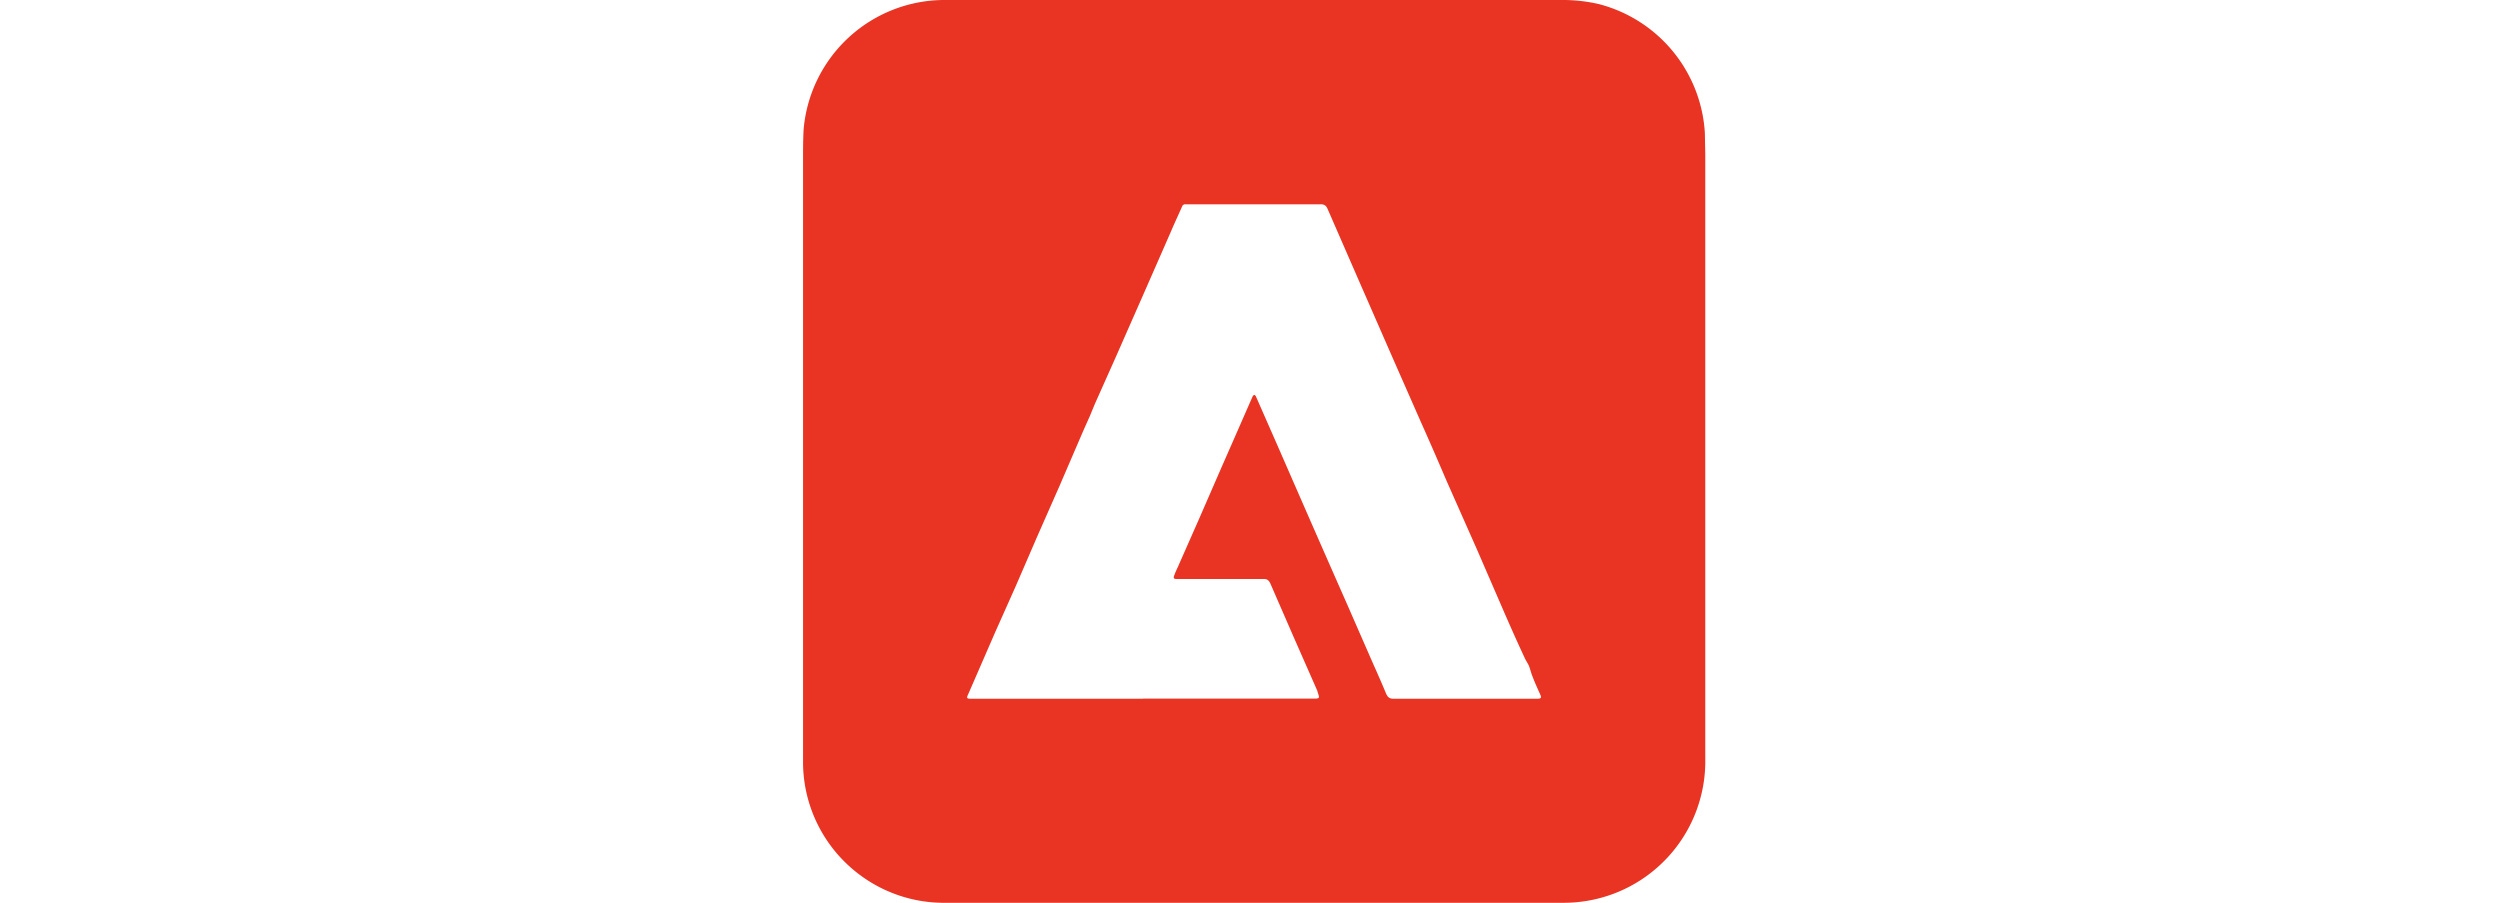
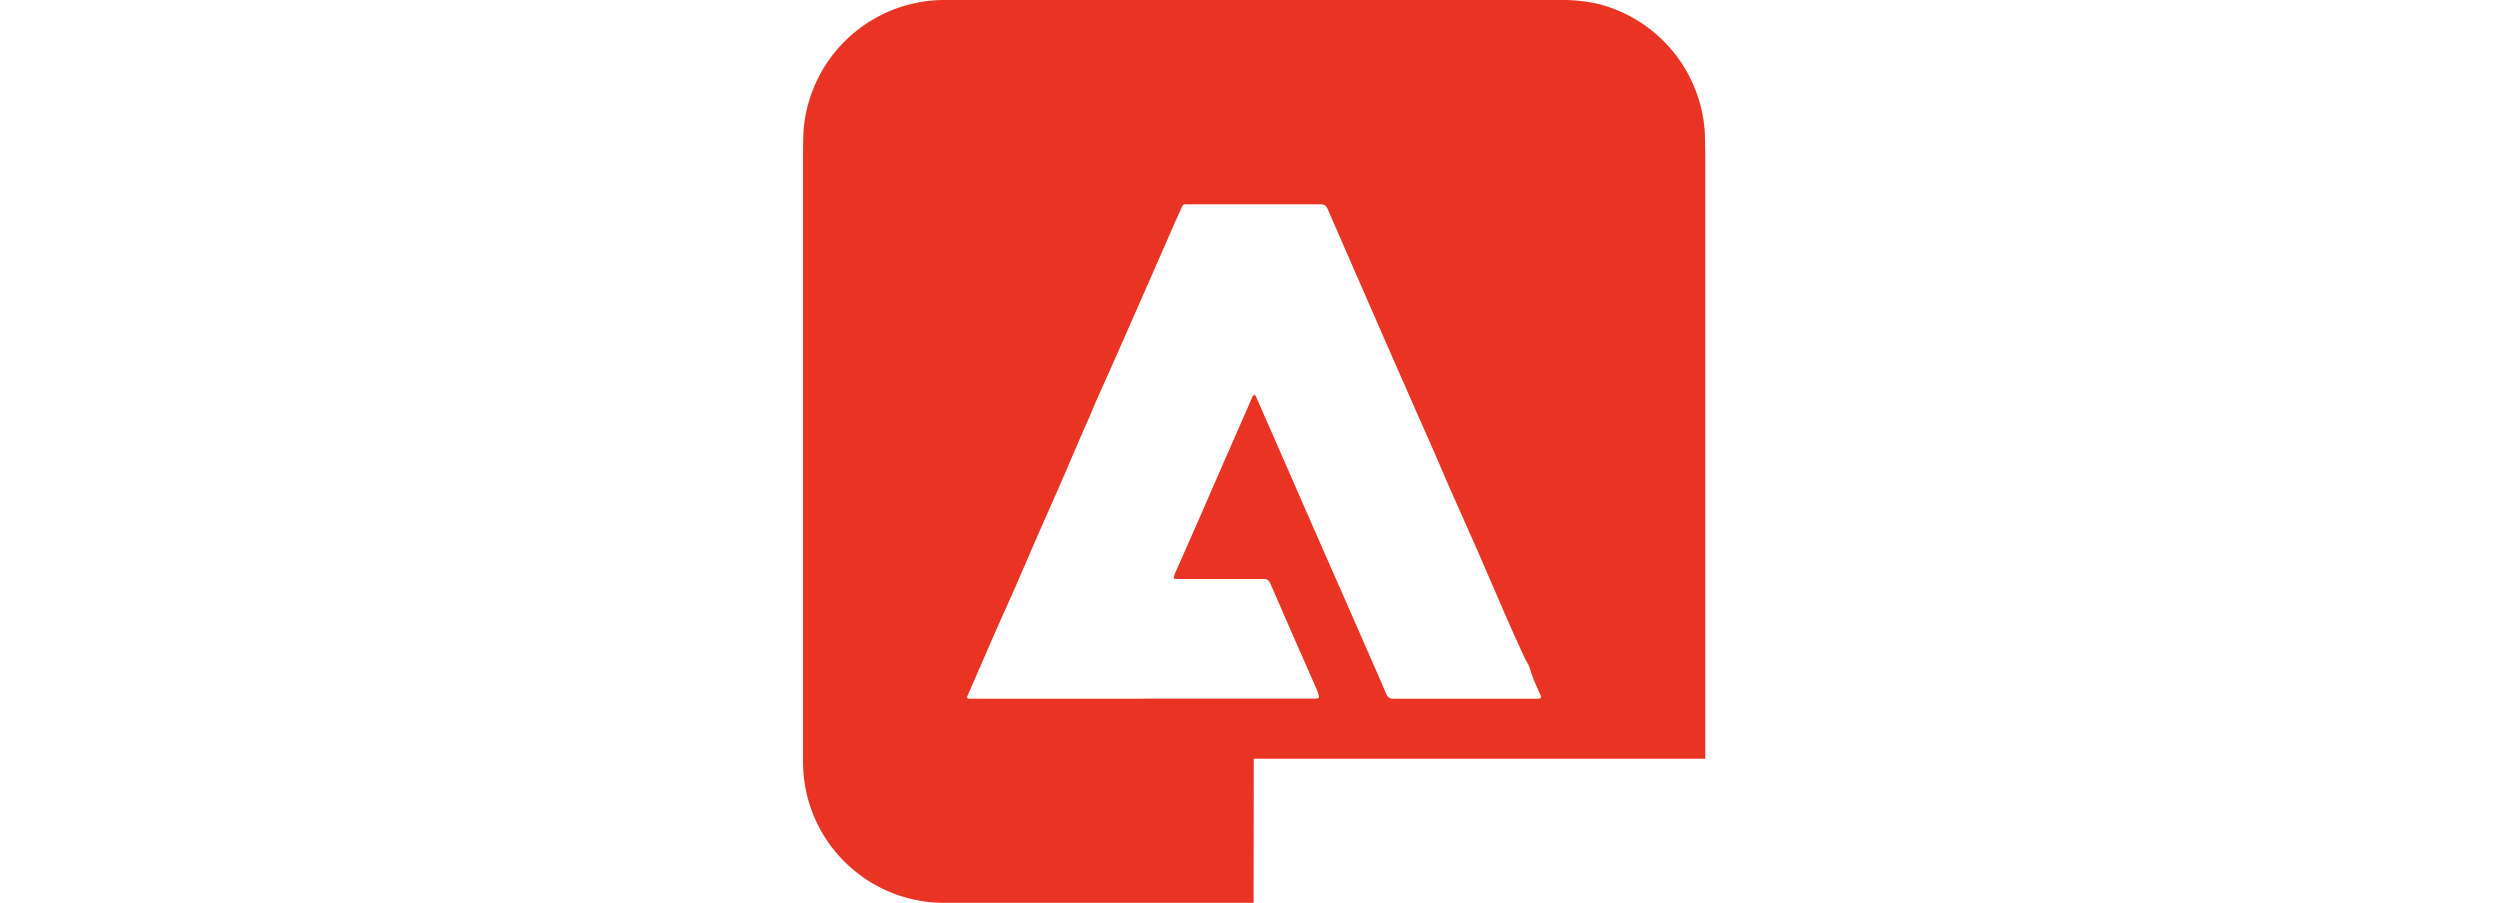
<svg xmlns="http://www.w3.org/2000/svg" viewBox="0 0 180 65" width="180px" height="65px" fill="none">
-   <path fill="#E93323" d="M90.26 65H68.14a10.11 10.11 0 0 1-6.18-1.97 10.13 10.13 0 0 1-4.14-8.3V11.6c0-.76 0-1.51.04-2.27A10.19 10.19 0 0 1 68.1 0h44.29c.92-.01 1.85.09 2.75.3a10.21 10.21 0 0 1 7.61 9.27l.03 1.56v43.5A10.19 10.19 0 0 1 112.52 65H90.27ZM82.3 50.3h12.22c.51 0 .51 0 .35-.47l-.03-.11-1.73-3.93L91.46 42c-.1-.2-.21-.32-.47-.31h-6.23c-.26 0-.3-.06-.2-.3.07-.2.17-.4.26-.6l1.5-3.4 1.55-3.56 1.36-3.1.96-2.19c.03-.05.07-.09.13-.11.01 0 .08.06.1.1l1.53 3.48 1.66 3.8a2352.42 2352.42 0 0 0 3.37 7.67l1.6 3.66c.4.92.82 1.83 1.2 2.76.12.27.23.41.55.41H110.7c.26-.01.3-.07.2-.3-.2-.44-.4-.88-.57-1.33-.1-.24-.15-.5-.25-.75-.1-.21-.24-.4-.33-.62-.5-1.07-.98-2.15-1.45-3.23l-1.95-4.5-2.18-4.92c-.6-1.4-1.2-2.79-1.82-4.17l-2.06-4.68-2.48-5.67-2.22-5.09c-.1-.24-.24-.35-.52-.34H85.35a.23.23 0 0 0-.24.16c-.26.59-.53 1.16-.78 1.75l-1.78 4.06-2.21 5.02-1.5 3.36-.36.87-.49 1.1L76.28 35l-1.61 3.65-1.54 3.56-1.49 3.34-1.91 4.39c-.16.34-.14.37.22.37h12.36Z" />
+   <path fill="#E93323" d="M90.26 65H68.14a10.11 10.11 0 0 1-6.18-1.97 10.13 10.13 0 0 1-4.14-8.3V11.6c0-.76 0-1.51.04-2.27A10.19 10.19 0 0 1 68.1 0h44.29c.92-.01 1.85.09 2.75.3a10.21 10.21 0 0 1 7.61 9.27l.03 1.56v43.5H90.27ZM82.3 50.3h12.22c.51 0 .51 0 .35-.47l-.03-.11-1.73-3.93L91.46 42c-.1-.2-.21-.32-.47-.31h-6.23c-.26 0-.3-.06-.2-.3.07-.2.17-.4.26-.6l1.5-3.4 1.55-3.56 1.36-3.1.96-2.19c.03-.05.07-.09.13-.11.01 0 .08.06.1.1l1.53 3.48 1.66 3.8a2352.42 2352.42 0 0 0 3.37 7.67l1.6 3.66c.4.92.82 1.83 1.2 2.76.12.27.23.41.55.41H110.7c.26-.01.3-.07.2-.3-.2-.44-.4-.88-.57-1.33-.1-.24-.15-.5-.25-.75-.1-.21-.24-.4-.33-.62-.5-1.07-.98-2.15-1.45-3.23l-1.95-4.5-2.18-4.92c-.6-1.4-1.2-2.79-1.82-4.17l-2.06-4.68-2.48-5.67-2.22-5.09c-.1-.24-.24-.35-.52-.34H85.35a.23.23 0 0 0-.24.16c-.26.59-.53 1.16-.78 1.75l-1.78 4.06-2.21 5.02-1.5 3.36-.36.87-.49 1.1L76.28 35l-1.61 3.65-1.54 3.56-1.49 3.34-1.91 4.39c-.16.34-.14.37.22.37h12.36Z" />
</svg>